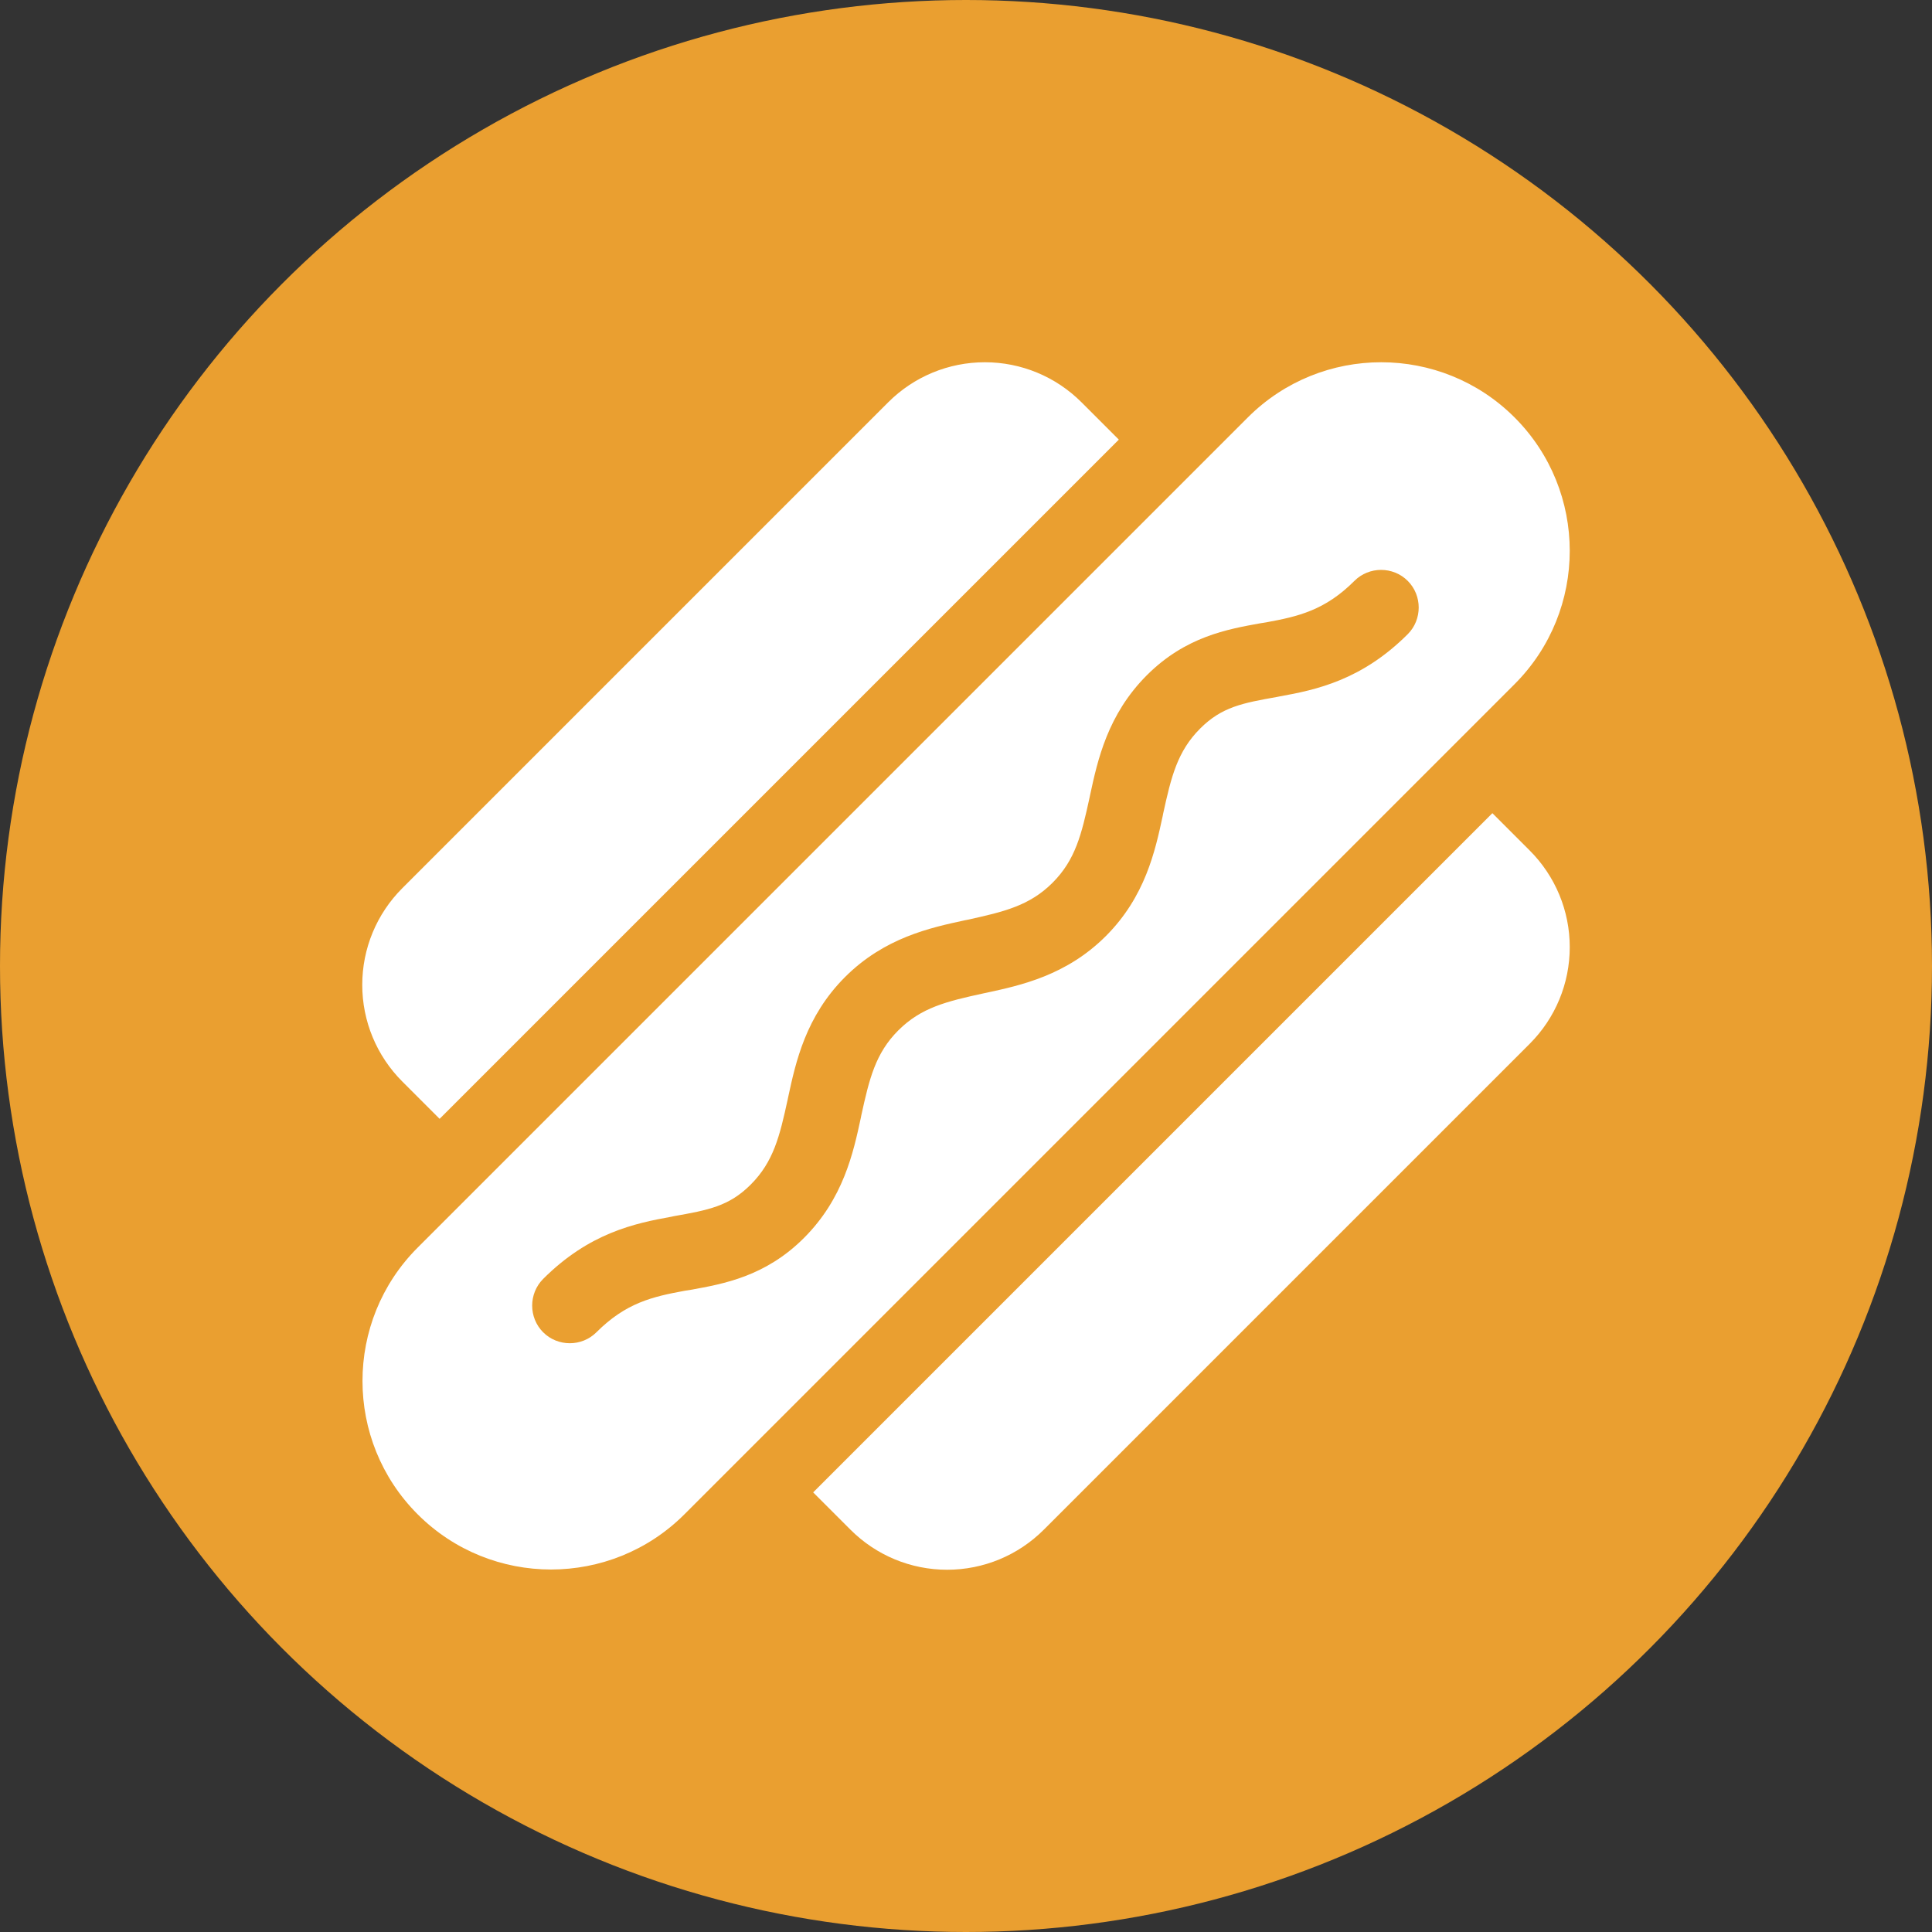
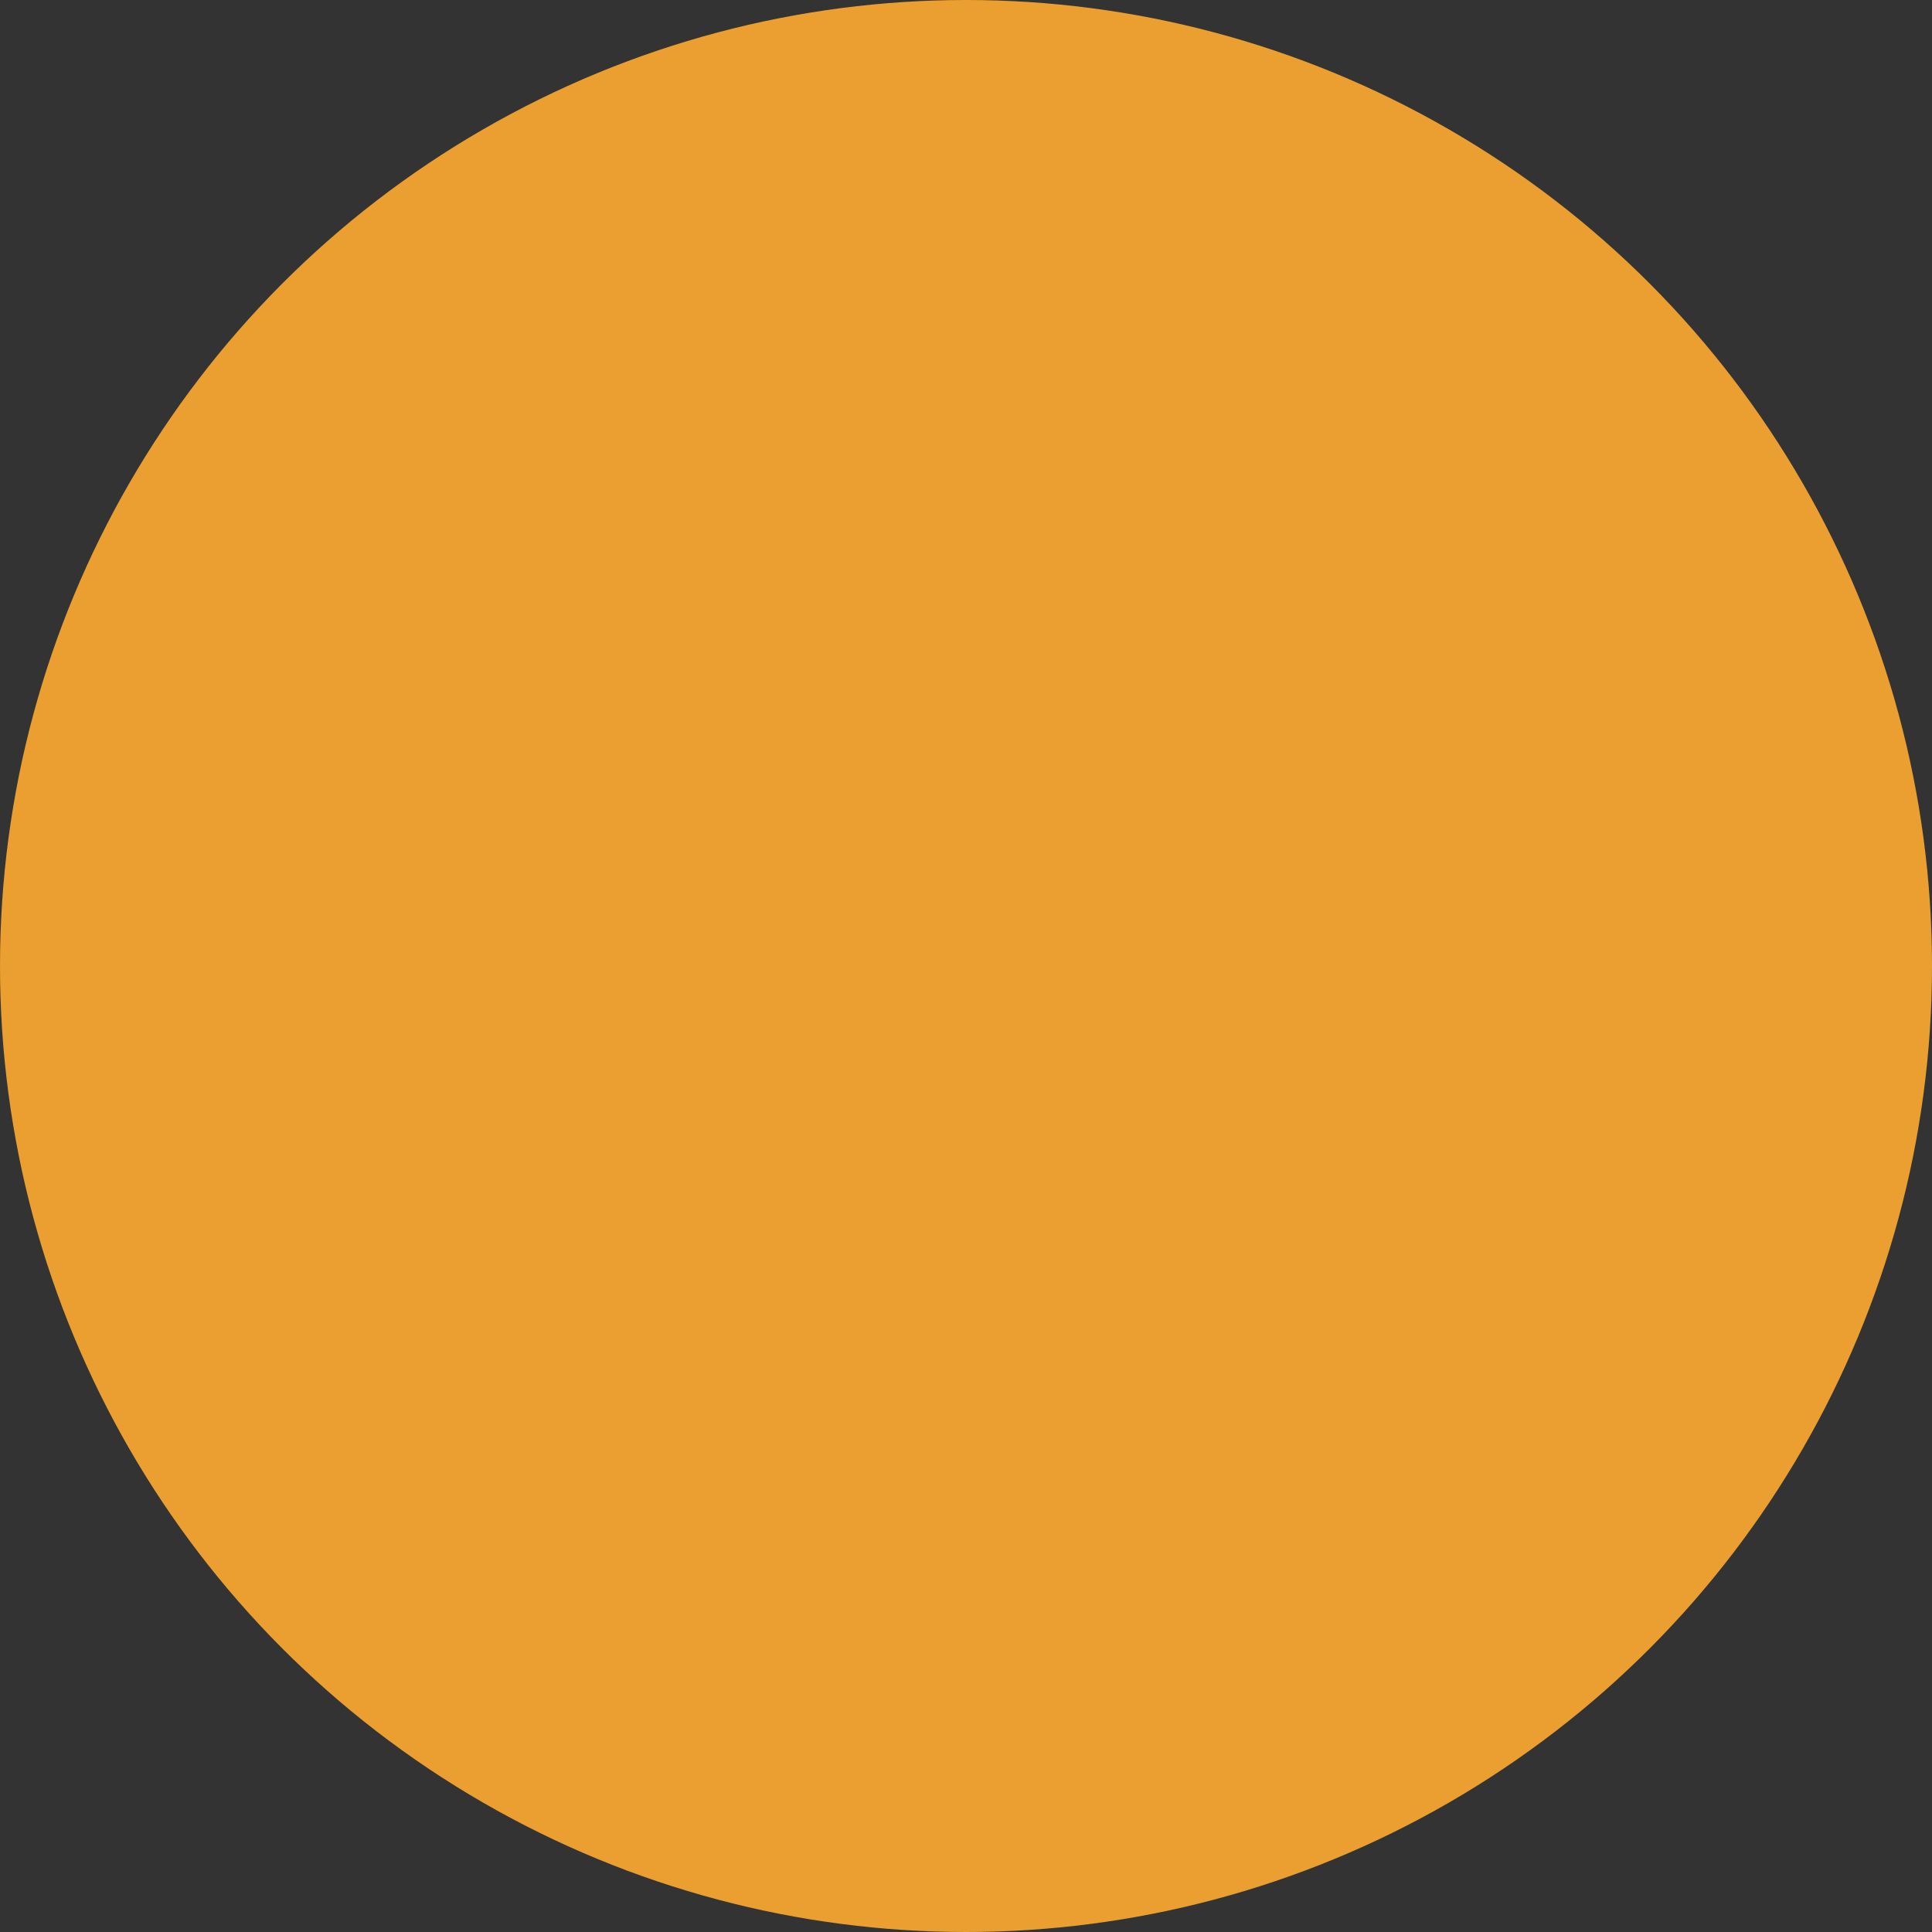
<svg xmlns="http://www.w3.org/2000/svg" width="48" height="48" viewBox="0 0 48 48" fill="none">
  <rect x="0" y="0" width="48" height="48" fill="#333333" stroke="none" />
  <circle cx="24" cy="24" r="24" fill="#EA9F30" />
-   <path d="M37.629 10.371C39.457 12.199 39.457 15.17 37.629 16.998L17.004 37.623C15.176 39.451 12.205 39.451 10.377 37.623C8.549 35.795 8.549 32.824 10.377 30.996L31.002 10.371C32.83 8.543 35.801 8.543 37.629 10.371ZM34.975 14.432C34.611 14.068 34.014 14.068 33.65 14.432C32.918 15.164 32.256 15.316 31.453 15.463L31.307 15.486C30.498 15.633 29.455 15.815 28.494 16.775C27.516 17.754 27.27 18.885 27.082 19.758L27.07 19.816C26.871 20.73 26.719 21.363 26.15 21.932C25.582 22.5 24.949 22.652 24.035 22.852L23.977 22.863C23.104 23.051 21.973 23.297 20.994 24.275C20.016 25.254 19.77 26.385 19.582 27.258L19.57 27.316C19.371 28.23 19.219 28.863 18.65 29.432C18.111 29.971 17.596 30.064 16.734 30.217L16.682 30.229C15.768 30.393 14.637 30.633 13.494 31.775C13.131 32.139 13.131 32.736 13.494 33.1C13.857 33.463 14.455 33.463 14.818 33.1C15.551 32.367 16.213 32.215 17.016 32.068L17.162 32.045C17.971 31.898 19.014 31.717 19.975 30.756C20.953 29.777 21.199 28.646 21.387 27.773L21.398 27.715C21.598 26.801 21.75 26.168 22.318 25.6C22.887 25.031 23.52 24.879 24.434 24.68L24.492 24.668C25.365 24.48 26.496 24.234 27.475 23.256C28.453 22.277 28.699 21.146 28.887 20.273L28.898 20.215C29.098 19.301 29.25 18.668 29.818 18.1C30.357 17.561 30.873 17.467 31.734 17.314L31.787 17.303C32.701 17.139 33.832 16.898 34.975 15.756C35.338 15.393 35.338 14.795 34.975 14.432ZM20.203 37.078L37.078 20.203L38.004 21.129C38.643 21.768 39 22.629 39 23.531C39 24.434 38.643 25.295 38.004 25.934L25.934 38.004C25.295 38.643 24.434 39 23.531 39C22.629 39 21.768 38.643 21.129 38.004L20.203 37.078ZM9.996 26.871C9.357 26.232 9 25.371 9 24.469C9 23.566 9.357 22.705 9.996 22.066L22.066 9.996C22.705 9.357 23.566 9 24.469 9C25.371 9 26.232 9.357 26.871 9.996L27.797 10.922L10.922 27.797L9.996 26.871Z" fill="white" />
</svg>